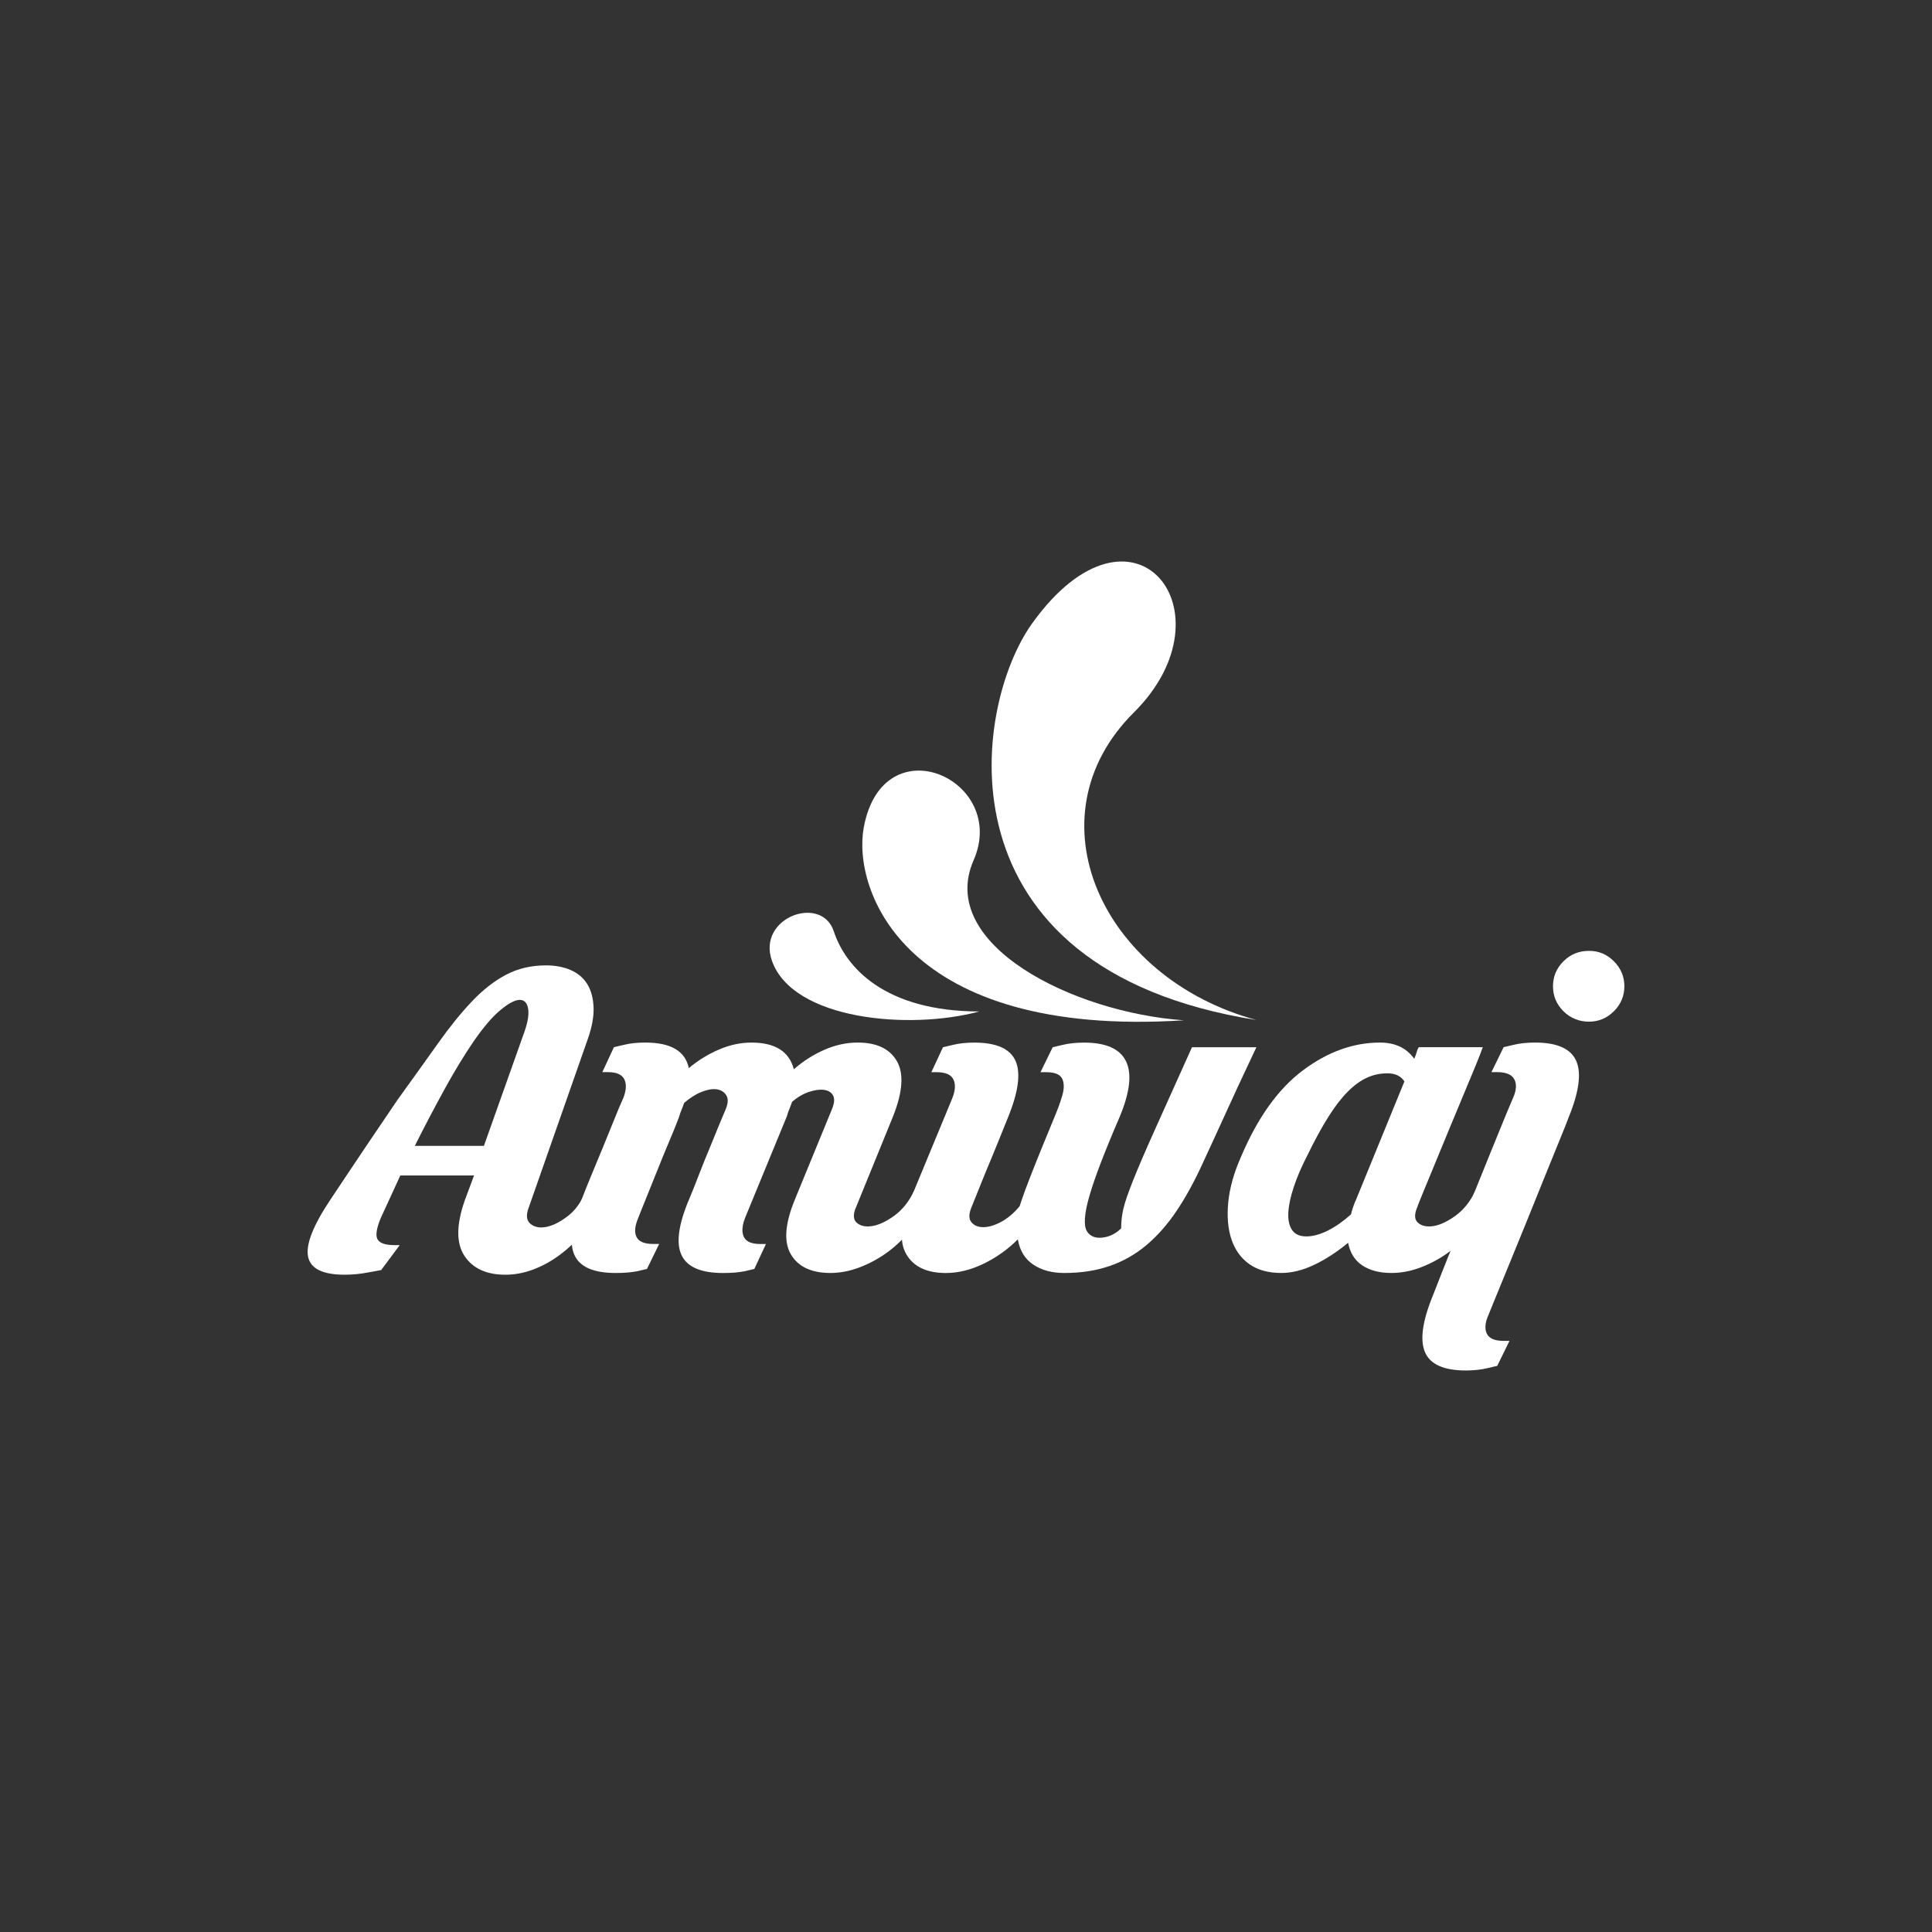
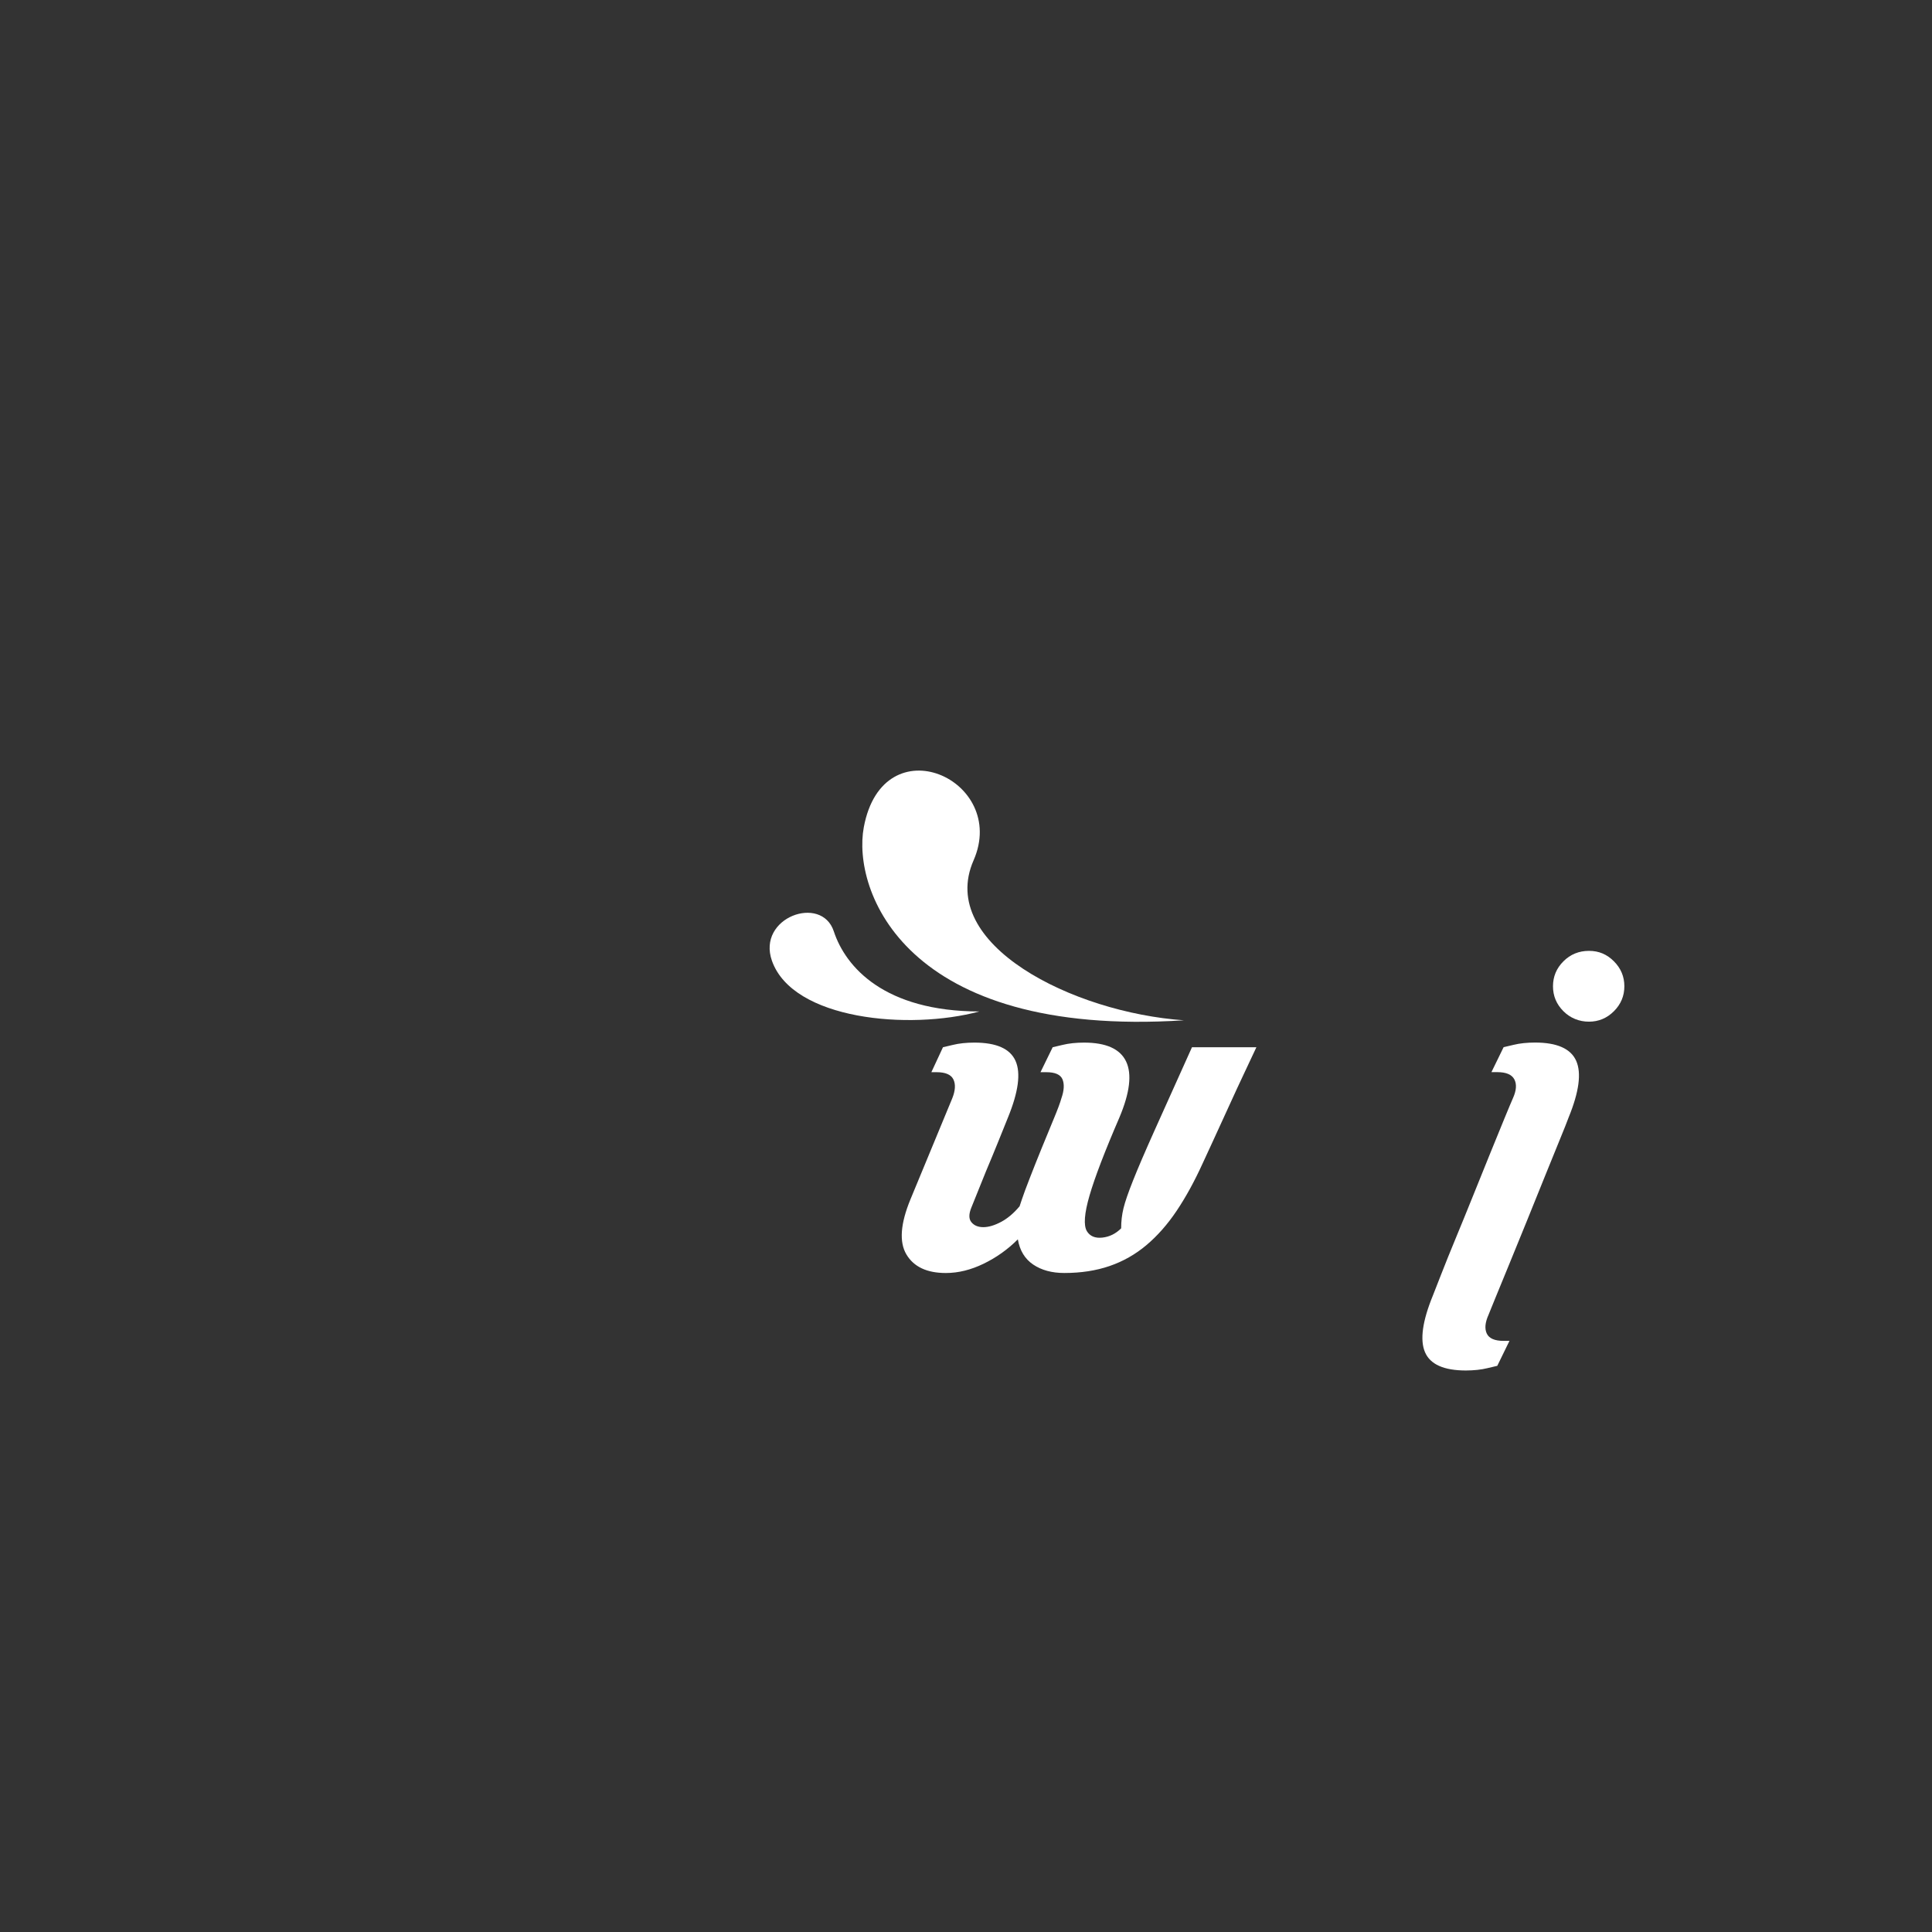
<svg xmlns="http://www.w3.org/2000/svg" id="Layer_1" version="1.1" viewBox="0 0 1080 1080">
  <rect x="0" y="0" width="1080" height="1080" fill="#333333" stroke="none" />
  <defs>
    <style>
      .st0 {
        fill: #fff;
      }
    </style>
  </defs>
  <g>
-     <path class="st0" d="M333.44,675.27c-1.73,5.19-4.44,10.01-8.11,14.44-3.68,4.44-7.84,8.39-12.49,11.84-4.65,3.46-9.57,6.16-14.76,8.11-5.19,1.95-10.38,2.92-15.57,2.92-10.6,0-18.23-3.51-22.87-10.54-4.65-7.03-4.6-17.36.16-30.99l5.19-13.95h-41.21l-11.03,24.01c-2.38,5.84-2.92,9.79-1.62,11.84,1.3,2.06,4.43,3.08,9.41,3.08h2.92l-10.38,13.95c-2.38.43-4.76.86-7.14,1.3-2.17.43-4.38.75-6.65.97-2.27.21-4.49.32-6.65.32-12.33,0-19.14-3.41-20.44-10.22-1.3-6.81,2.92-17.46,12.65-31.96,2.16-3.24,5.08-7.62,8.76-13.14,3.68-5.52,7.41-11.08,11.19-16.71,3.78-5.62,7.3-10.81,10.54-15.57,3.25-4.76,5.52-8.11,6.81-10.06,8.44-11.68,15.95-22.17,22.55-31.47,6.6-9.3,12.98-17.2,19.14-23.68,6.16-6.49,12.54-11.46,19.14-14.92,6.6-3.46,14-5.19,22.22-5.19,5.19,0,9.78.87,13.79,2.6,4,1.73,7.08,4.33,9.25,7.79,2.16,3.46,3.35,7.79,3.57,12.98.21,5.19-.87,11.14-3.24,17.85l-33.09,94.41c-1.51,4.11-1.14,7.09,1.14,8.92,2.27,1.84,5.24,2.38,8.92,1.62,3.68-.76,7.62-2.76,11.84-6,4.22-3.25,7.51-7.79,9.9-13.63l6.16,9.08ZM270.5,640.55l22.71-63.92c1.95-5.62,2.6-10,1.95-13.14-.65-3.13-2.27-4.65-4.87-4.54-2.6.11-6.12,2-10.55,5.68-4.44,3.68-9.36,9.41-14.76,17.19-5.63,8.22-11.31,17.58-17.03,28.07-5.73,10.49-11.09,20.71-16.06,30.66h38.61Z" />
-     <path class="st0" d="M478.47,674.94c-1.73,4.11-1.52,7.03.65,8.76,2.16,1.73,5.08,2.27,8.76,1.62,3.68-.65,7.73-2.6,12.17-5.84,4.43-3.24,8.05-7.79,10.87-13.63l5.51,9.08c-2.16,5.19-5.14,10.01-8.92,14.44-3.79,4.44-8,8.27-12.66,11.52-4.65,3.24-9.63,5.84-14.92,7.79-5.3,1.95-10.54,2.92-15.74,2.92-10.6,0-17.96-3.46-22.06-10.38-4.11-6.92-3.36-17.19,2.27-30.82l20.77-50.61c1.3-3.24,1.46-5.73.49-7.46-.97-1.73-2.65-2.76-5.03-3.08-2.38-.33-5.19.06-8.44,1.14-3.24,1.08-6.38,2.92-9.41,5.52-.44,1.3-.92,2.6-1.46,3.89-.54,1.3-1.03,2.71-1.46,4.22l-23.36,56.78c-1.73,4.54-1.95,8.11-.65,10.71s4.32,3.89,9.08,3.89h3.24l-6.49,13.95c-1.73.43-3.57.86-5.52,1.3-3.24.65-7.25.97-12,.97-12.33,0-20.07-3.35-23.2-10.06-3.14-6.7-1.68-17.2,4.38-31.47,1.3-3.03,3.03-7.35,5.19-12.98,2.16-5.62,4.43-11.24,6.81-16.87,2.6-6.49,5.4-13.3,8.44-20.44,1.3-3.24,1.35-5.78.16-7.62-1.19-1.84-2.98-2.92-5.35-3.25-2.38-.32-5.19.16-8.44,1.46-3.25,1.3-6.49,3.36-9.73,6.16-.43,1.3-.92,2.6-1.46,3.89-.54,1.3-1.03,2.71-1.46,4.22-1.3,3.46-3.14,8.01-5.52,13.63-2.38,5.63-4.7,11.31-6.97,17.03-2.27,5.73-4.38,10.98-6.33,15.74-1.95,4.76-3.24,8.01-3.89,9.73-1.95,4.54-2.27,8.11-.97,10.71,1.3,2.6,4.43,3.89,9.41,3.89h3.24l-6.81,13.95c-1.73.43-3.57.86-5.52,1.3-3.24.65-7.25.97-12,.97-12.33,0-20-3.35-23.04-10.06-3.03-6.7-1.62-17.2,4.22-31.47,1.3-3.46,3.03-7.79,5.19-12.98,2.16-5.19,4.38-10.54,6.65-16.06,2.27-5.52,4.38-10.71,6.33-15.57,1.95-4.87,3.57-8.71,4.87-11.52,1.73-4.33,1.95-7.84.65-10.55-1.3-2.7-4.33-4.06-9.08-4.06h-3.24l6.49-13.95c1.73-.43,3.57-.86,5.52-1.3,1.73-.43,3.57-.75,5.52-.97,1.95-.21,4.1-.32,6.49-.32,14.28,0,22.39,4.76,24.33,14.28,5.19-4.33,10.81-7.79,16.87-10.38,6.05-2.6,12.11-3.89,18.17-3.89,13.19,0,21.09,4.98,23.68,14.92,5.19-4.54,10.87-8.16,17.03-10.87,6.17-2.7,12.38-4.06,18.66-4.06,10.59,0,17.89,3.46,21.9,10.38,4,6.93,3.29,17.2-2.11,30.82l-20.76,50.94Z" />
    <path class="st0" d="M702.34,585.4c-1.3,2.81-3.41,7.3-6.33,13.47-2.92,6.16-5.95,12.71-9.09,19.63-3.14,6.93-6.11,13.41-8.92,19.47-2.81,6.06-4.76,10.28-5.84,12.65-4.54,9.95-9.36,18.71-14.44,26.28-5.09,7.57-10.71,13.95-16.87,19.14-6.16,5.19-13.03,9.08-20.6,11.68-7.57,2.6-16.01,3.89-25.31,3.89-6.93,0-12.71-1.57-17.36-4.7-4.65-3.13-7.52-7.84-8.6-14.11-5.62,5.63-12,10.17-19.14,13.63-7.14,3.46-14.17,5.19-21.09,5.19-10.6,0-17.95-3.46-22.06-10.38-4.11-6.92-3.35-17.19,2.27-30.82l23.36-56.45c1.73-4.33,1.95-7.84.65-10.55-1.3-2.7-4.44-4.06-9.41-4.06h-2.92l6.49-13.95c1.73-.43,3.57-.86,5.51-1.3,1.73-.43,3.62-.75,5.68-.97,2.05-.21,4.16-.32,6.33-.32,12.33,0,20.01,3.41,23.04,10.22,3.03,6.81,1.62,17.36-4.22,31.63-1.3,3.25-3.08,7.68-5.36,13.3-2.27,5.63-4.6,11.25-6.97,16.87-2.6,6.49-5.3,13.2-8.11,20.12-1.52,3.68-1.52,6.44,0,8.27,1.51,1.84,3.73,2.76,6.65,2.76s6.22-.97,9.9-2.92c3.67-1.95,7.14-4.87,10.38-8.76l1.3-3.89c.86-2.6,2.32-6.54,4.38-11.84,2.05-5.3,4.27-10.87,6.65-16.71,2.38-5.84,4.65-11.36,6.81-16.55,2.16-5.19,3.57-8.97,4.22-11.35,1.51-4.33,1.73-7.84.65-10.55-1.09-2.7-4.11-4.06-9.08-4.06h-3.25l6.81-13.95c1.73-.43,3.57-.86,5.51-1.3,1.73-.43,3.62-.75,5.68-.97,2.05-.21,4.16-.32,6.33-.32,12.33,0,20.17,3.52,23.52,10.54,3.35,7.03,2.11,17.47-3.73,31.31-8.22,19.04-13.79,33.58-16.71,43.64-2.92,10.06-3.41,16.71-1.46,19.95,1.73,2.81,4.59,4,8.6,3.57,4-.43,7.51-2.16,10.54-5.19,0-3.89.43-7.63,1.3-11.19.86-3.57,2.65-8.76,5.36-15.57,2.7-6.81,6.65-16,11.84-27.58,5.19-11.57,12.22-27.2,21.09-46.88h36.01Z" />
-     <path class="st0" d="M771.44,582.8c8.44,0,14.81,3.03,19.14,9.08.65-1.51,1.13-2.86,1.46-4.06.32-1.19.7-2,1.14-2.43h35.69c-.65,1.95-1.94,5.3-3.89,10.06-1.95,4.76-4.22,10.22-6.81,16.38-2.6,6.16-5.3,12.65-8.11,19.47-2.81,6.81-5.47,13.25-7.95,19.3-2.49,6.06-4.65,11.31-6.49,15.74-1.84,4.44-2.98,7.3-3.41,8.6-1.74,4.11-1.52,7.03.65,8.76,2.16,1.73,5.08,2.27,8.76,1.62,3.67-.65,7.73-2.6,12.17-5.84,4.43-3.24,8.05-7.79,10.87-13.63l5.51,9.08c-2.16,5.19-5.14,10.01-8.92,14.44-3.79,4.44-8,8.27-12.66,11.52-4.65,3.24-9.63,5.84-14.92,7.79-5.3,1.95-10.55,2.92-15.74,2.92-6.71,0-12.17-1.41-16.39-4.22-4.22-2.81-6.87-7.03-7.95-12.65-6.28,5.19-12.6,9.3-18.98,12.33-6.38,3.03-12.49,4.54-18.33,4.54-7.36,0-13.36-1.68-18.01-5.03-4.65-3.35-7.95-7.95-9.89-13.79-1.95-5.84-2.54-12.7-1.79-20.6.76-7.89,3.08-16.27,6.98-25.14,9.3-22.06,20.87-38.28,34.72-48.67,13.84-10.38,28.23-15.57,43.15-15.57ZM785.07,604.54c-1.95-3.03-5.09-4.54-9.41-4.54s-7.95.81-11.52,2.43c-3.57,1.62-7.14,4.22-10.71,7.79-3.57,3.57-7.2,8.27-10.87,14.11-3.68,5.84-7.58,12.98-11.68,21.41-3.25,6.28-5.79,12.17-7.62,17.68-1.84,5.52-2.87,10.33-3.08,14.44-.22,4.11.49,7.36,2.11,9.73,1.62,2.38,4.27,3.57,7.95,3.57s7.67-1.08,12-3.25c4.33-2.16,8.65-5.19,12.98-9.08.65-2.81,1.62-5.62,2.92-8.44l26.93-65.86Z" />
    <path class="st0" d="M832.11,734.96c-1.95,4.32-2.27,7.84-.97,10.55,1.3,2.7,4.43,4.05,9.41,4.05h3.25l-6.81,13.95c-1.73.43-3.57.86-5.52,1.3-1.73.43-3.62.75-5.68.97-2.06.21-4.16.33-6.33.33-12.33,0-19.95-3.41-22.87-10.22-2.92-6.81-1.46-17.36,4.38-31.63.87-2.17,2.43-6.17,4.7-12,2.27-5.84,4.98-12.54,8.11-20.12,3.14-7.57,6.38-15.52,9.73-23.85,3.35-8.32,6.54-16.22,9.57-23.69,3.03-7.46,5.68-13.95,7.95-19.47,2.27-5.52,3.84-9.25,4.7-11.19,1.95-4.33,2.22-7.84.81-10.55-1.41-2.7-4.6-4.06-9.57-4.06h-3.25l6.81-13.95c1.73-.43,3.57-.86,5.52-1.3,1.73-.43,3.62-.75,5.68-.97,2.05-.21,4.16-.32,6.33-.32,12.33,0,20.01,3.41,23.04,10.22,3.03,6.81,1.62,17.36-4.22,31.63-.87,2.38-2.54,6.6-5.03,12.65-2.49,6.06-5.3,12.98-8.44,20.77-3.14,7.79-6.44,15.95-9.89,24.49-3.46,8.55-6.71,16.5-9.73,23.85-3.03,7.35-5.63,13.68-7.79,18.98-2.16,5.3-3.46,8.49-3.89,9.57ZM908.03,551.33c0,5.41-1.95,10.06-5.84,13.95-3.89,3.89-8.55,5.84-13.95,5.84s-10.38-1.95-14.27-5.84c-3.9-3.89-5.84-8.54-5.84-13.95s1.94-10.06,5.84-13.95c3.89-3.89,8.65-5.84,14.27-5.84s10.06,1.95,13.95,5.84c3.89,3.89,5.84,8.55,5.84,13.95Z" />
  </g>
  <g>
-     <path class="st0" d="M702.34,570.18c-86.7-23.44-127.45-113.35-68.48-171.93,56.64-56.27-.52-128.3-56.88-49.77-33.77,47.05-54.5,193.2,125.35,221.7Z" />
    <path class="st0" d="M547.45,565.42c-53-.1-74.73-24.7-81.35-44.79-6.85-20.81-43.12-7.77-34.58,16.45,11.68,33.13,76.87,38.89,115.93,28.34Z" />
    <path class="st0" d="M661.9,570.36c-62.28-4.33-138.24-42.5-117.67-89.41,19.75-45.05-50.53-76.82-61.37-18.48-6.5,34.96,22.4,117.97,179.04,107.88Z" />
  </g>
</svg>